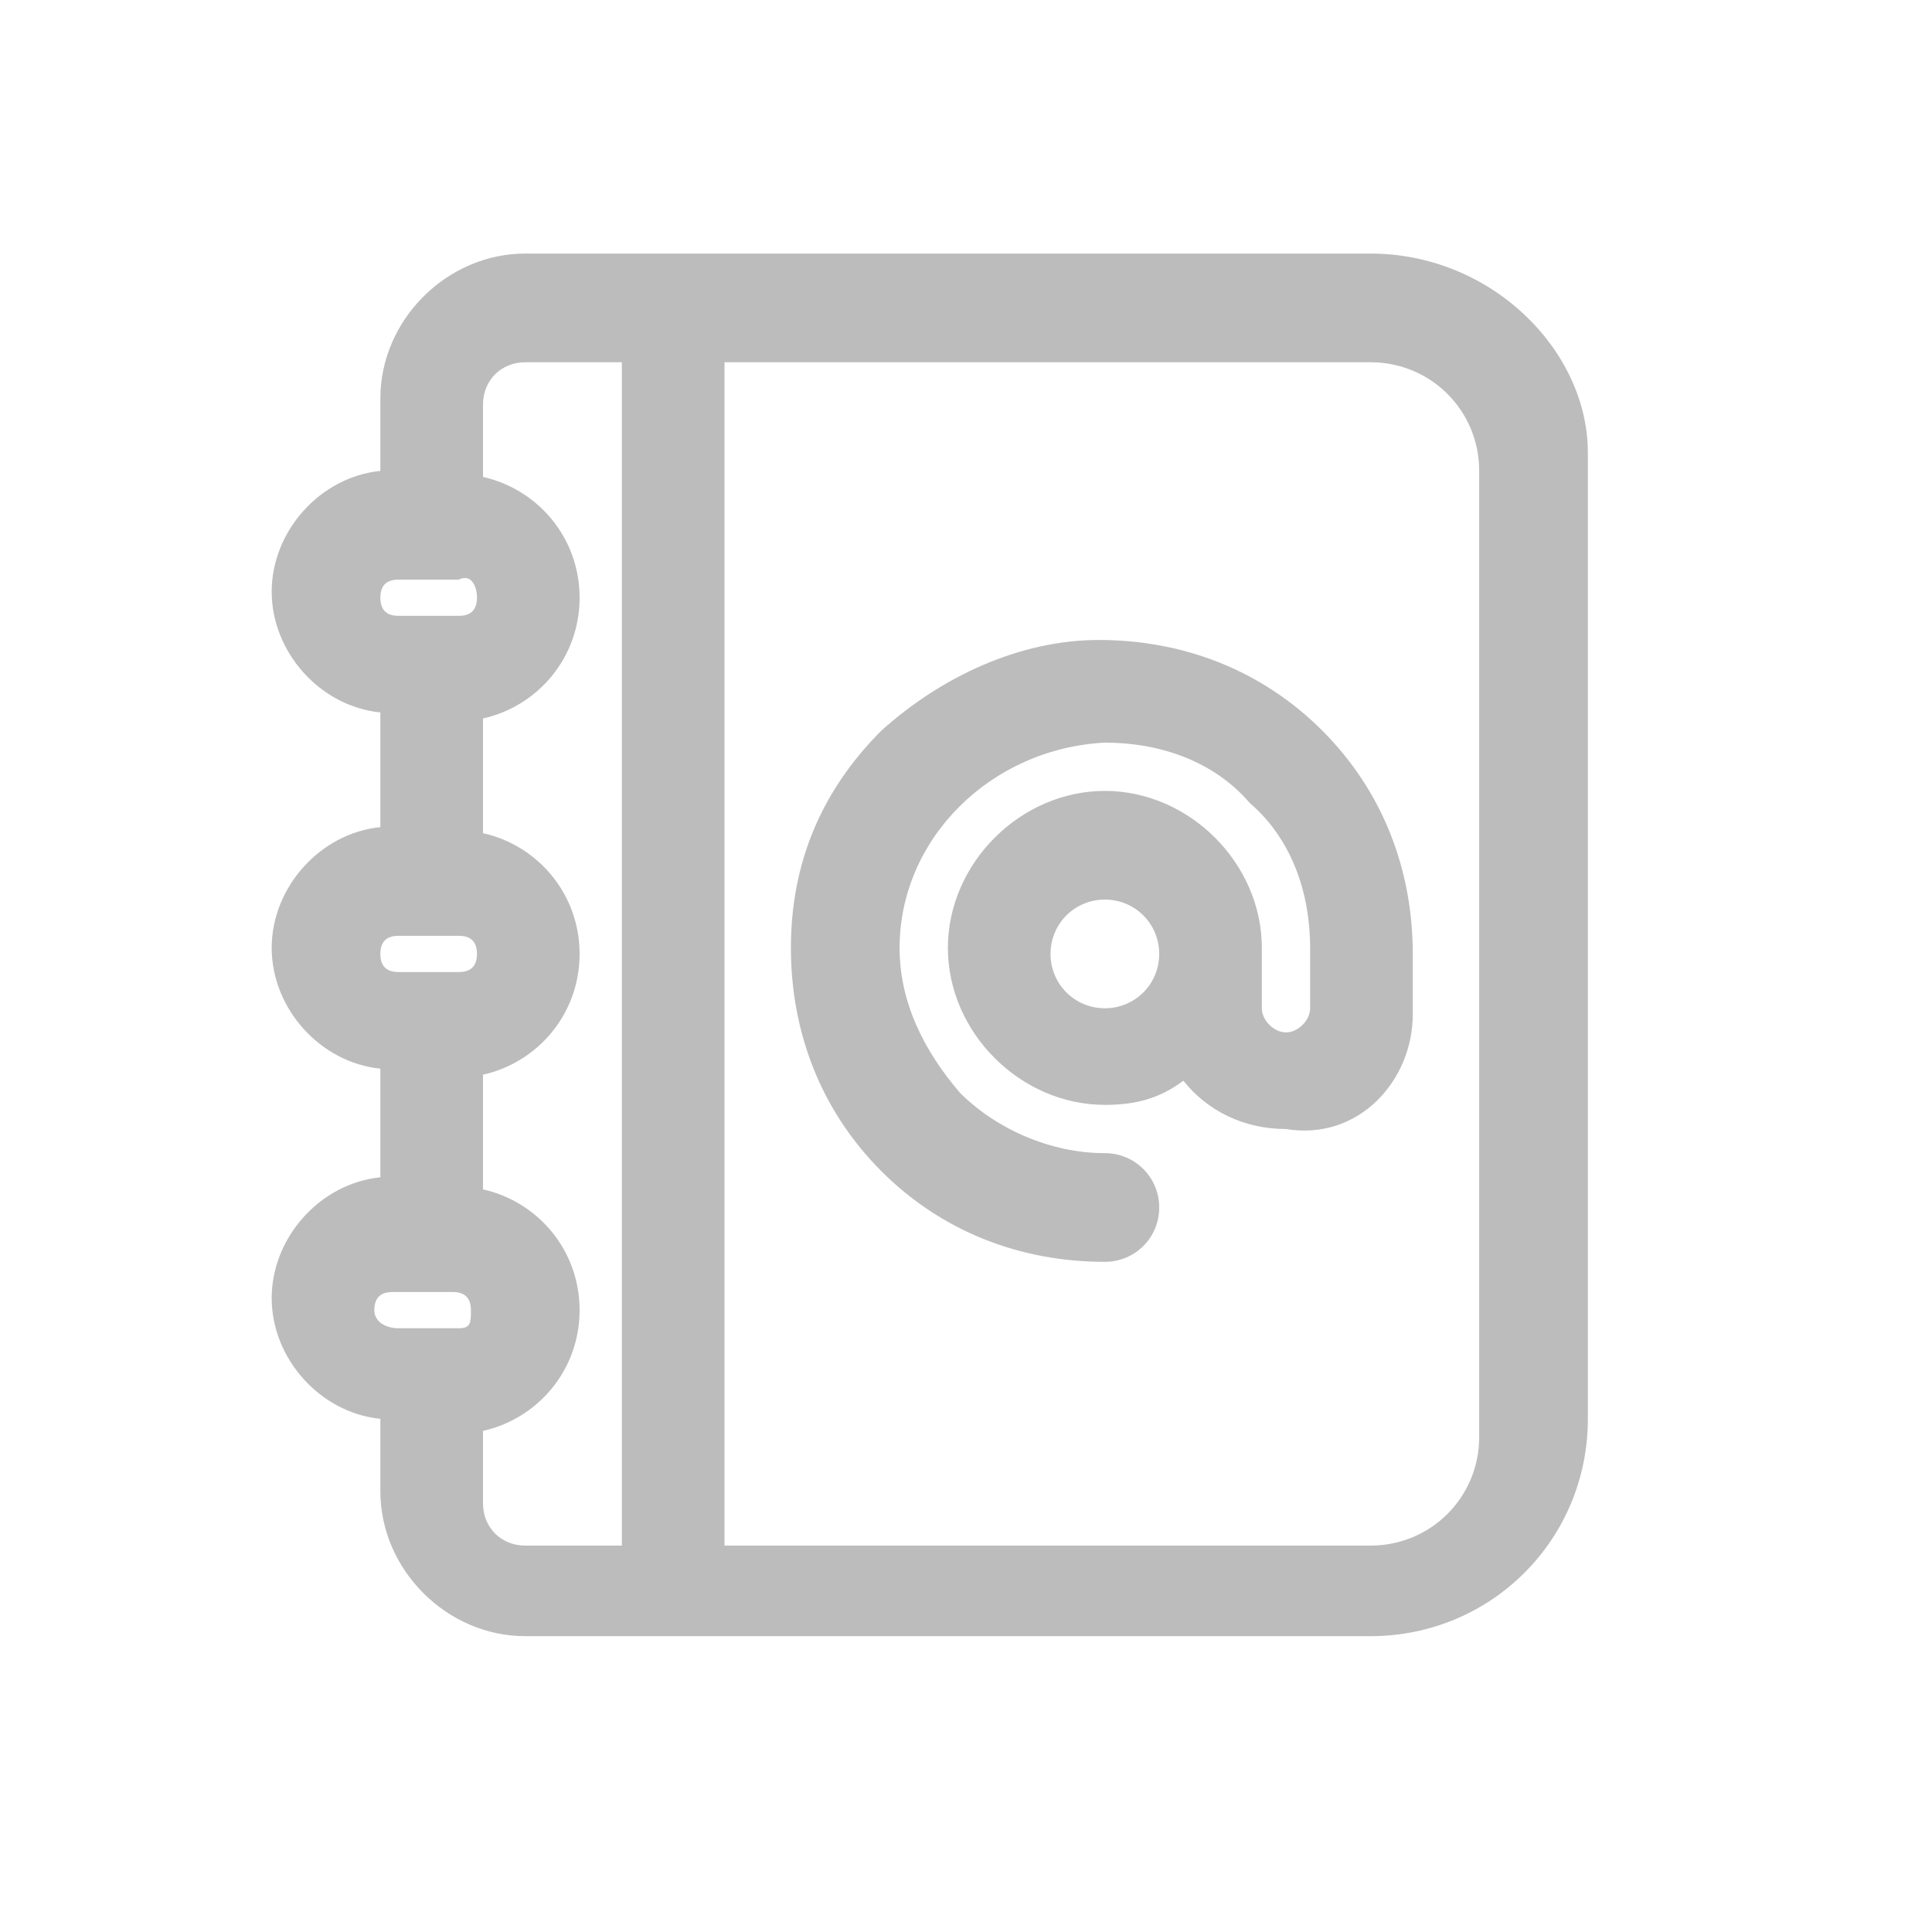
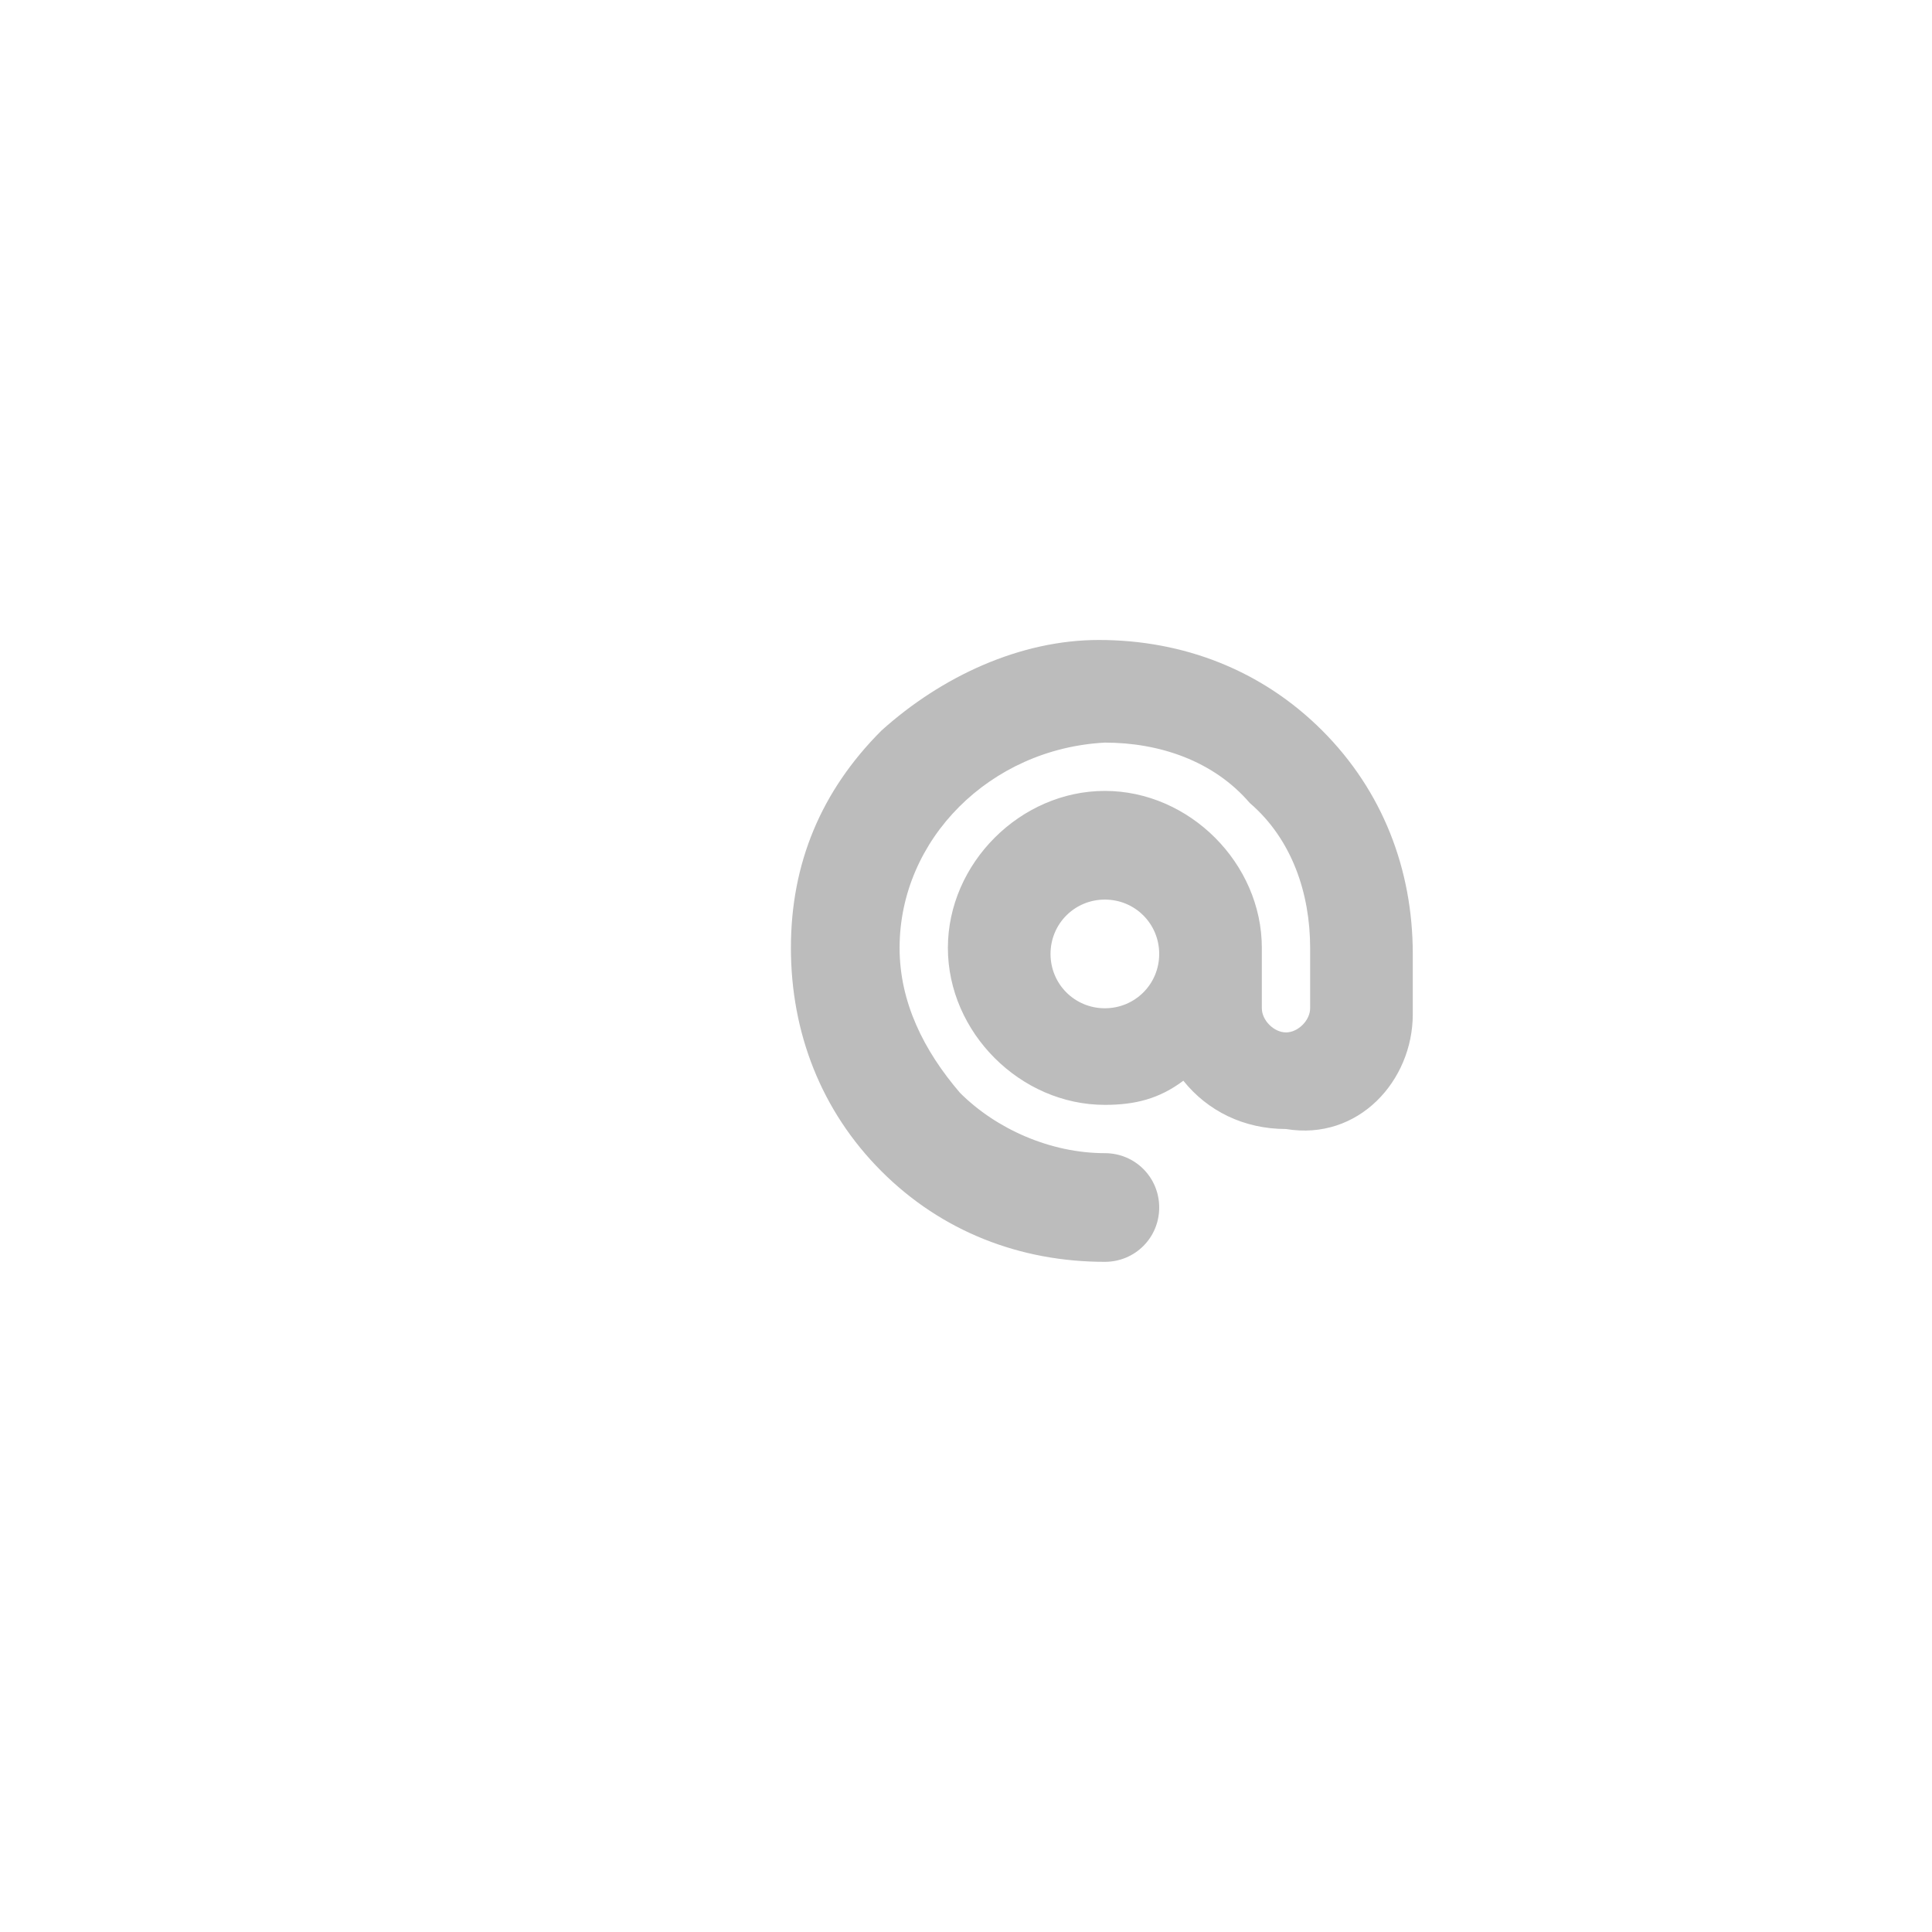
<svg xmlns="http://www.w3.org/2000/svg" version="1.1" id="Capa_1" x="0px" y="0px" viewBox="0 0 32 32" style="enable-background:new 0 0 32 32;" xml:space="preserve">
  <style type="text/css">
	.st0{fill:#BCBCBC;}
</style>
  <g>
-     <path class="st0" d="M22.7,4.2h-14c-1.3,0-2.4,1.1-2.4,2.4v1.2c-1,0.1-1.8,1-1.8,2s0.8,1.9,1.8,2v1.9c-1,0.1-1.8,1-1.8,2   s0.8,1.9,1.8,2v1.8c-1,0.1-1.8,1-1.8,2s0.8,1.9,1.8,2v1.2c0,1.3,1.1,2.4,2.4,2.4h14c2,0,3.6-1.6,3.6-3.6v-16   C26.3,5.8,24.7,4.2,22.7,4.2z M12,6h10.7c1,0,1.8,0.8,1.8,1.8v16c0,1-0.8,1.8-1.8,1.8H12V6z M7.6,15.5c0.2,0,0.3,0.1,0.3,0.3   s-0.1,0.3-0.3,0.3h-1c-0.2,0-0.3-0.1-0.3-0.3s0.1-0.3,0.3-0.3H7.6z M7.9,9.9c0,0.2-0.1,0.3-0.3,0.3h-1c-0.2,0-0.3-0.1-0.3-0.3   s0.1-0.3,0.3-0.3h1C7.8,9.5,7.9,9.7,7.9,9.9z M6.2,21.7c0-0.2,0.1-0.3,0.3-0.3h1c0.2,0,0.3,0.1,0.3,0.3s0,0.3-0.2,0.3h-1   C6.4,22,6.2,21.9,6.2,21.7z M8,23.7c0.9-0.2,1.6-1,1.6-2s-0.7-1.8-1.6-2v-1.9c0.9-0.2,1.6-1,1.6-2S8.9,14,8,13.8v-1.9   c0.9-0.2,1.6-1,1.6-2S8.9,8.1,8,7.9V6.7C8,6.3,8.3,6,8.7,6h1.6v19.6H8.7c-0.4,0-0.7-0.3-0.7-0.7V23.7z" />
    <path class="st0" d="M23.4,16.8v-1c0-1.4-0.5-2.7-1.5-3.7s-2.3-1.5-3.7-1.5l0,0c-1.3,0-2.6,0.6-3.6,1.5c-1,1-1.5,2.2-1.5,3.6   s0.5,2.7,1.5,3.7s2.3,1.5,3.7,1.5c0.5,0,0.9-0.4,0.9-0.9s-0.4-0.9-0.9-0.9c-0.9,0-1.8-0.4-2.4-1c-0.6-0.7-1-1.5-1-2.4   c0-1.8,1.5-3.3,3.4-3.4c0.9,0,1.8,0.3,2.4,1c0.7,0.6,1,1.5,1,2.4v1c0,0.2-0.2,0.4-0.4,0.4c-0.2,0-0.4-0.2-0.4-0.4v-1   c0-1.4-1.2-2.6-2.6-2.6s-2.6,1.2-2.6,2.6s1.2,2.6,2.6,2.6c0.5,0,0.9-0.1,1.3-0.4c0.4,0.5,1,0.8,1.7,0.8   C22.5,18.9,23.4,17.9,23.4,16.8z M18.3,16.7c-0.5,0-0.9-0.4-0.9-0.9c0-0.5,0.4-0.9,0.9-0.9s0.9,0.4,0.9,0.9   C19.2,16.3,18.8,16.7,18.3,16.7z" />
  </g>
</svg>